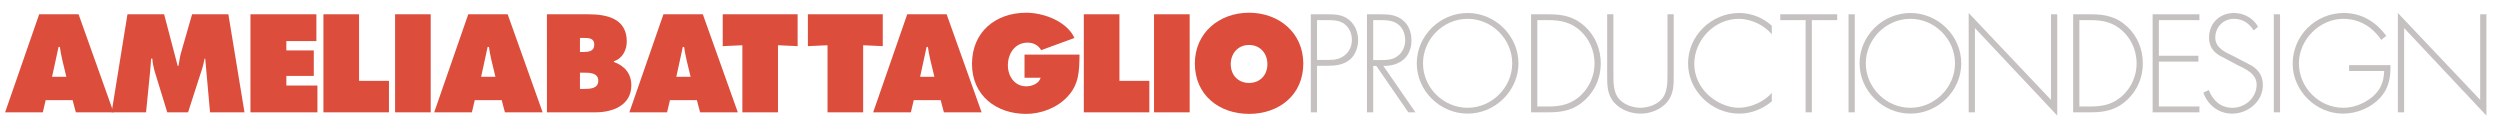
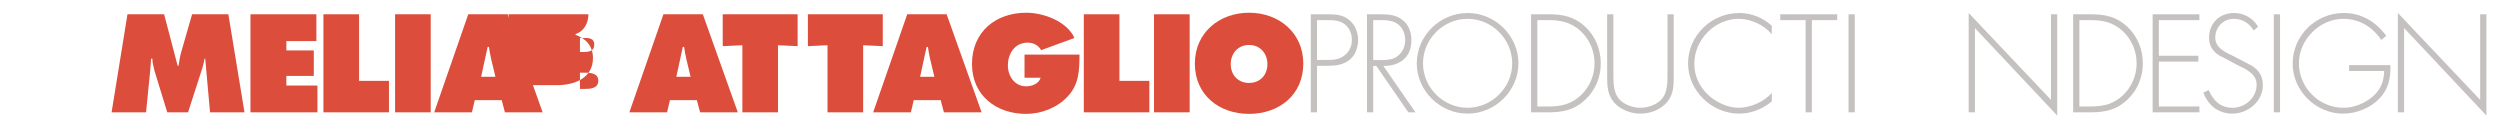
<svg xmlns="http://www.w3.org/2000/svg" version="1.1" id="Layer_1" x="0px" y="0px" width="935px" height="50px" viewBox="0 0 935 50" enable-background="new 0 0 935 50" xml:space="preserve">
  <g enable-background="new    ">
-     <path fill="#DC4D3B" d="M16.014,42.01H1.911L14.652,5.343h14.735L42.469,42.01H28.366l-1.215-4.571H17.084L16.014,42.01z    M24.816,28.733l-1.556-6.468c-0.389-1.556-0.632-3.16-0.875-4.717h-0.486l-2.431,11.185H24.816z" />
-   </g>
+     </g>
  <g enable-background="new    ">
    <path fill="#DC4D3B" d="M47.671,5.343h13.713l5.058,19.258h0.34c0.243-1.605,0.486-3.307,0.924-4.863L71.84,5.343h13.568   l6.03,36.667H78.551l-1.799-20.084h-0.243c-0.243,1.216-0.486,2.48-0.875,3.647l-5.3,16.437h-7.781l-4.766-15.513   c-0.389-1.557-0.729-3.016-0.827-4.571h-0.438c-0.097,1.459-0.194,2.967-0.34,4.425L54.625,42.01H41.738L47.671,5.343z" />
  </g>
  <g enable-background="new    ">
    <path fill="#DC4D3B" d="M93.674,5.343h24.655V15.36h-11.233v3.502h10.261v9.531h-10.261v3.599h11.623V42.01H93.674V5.343z" />
  </g>
  <g enable-background="new    ">
    <path fill="#DC4D3B" d="M120.96,5.343h13.325v24.898h11.185V42.01H120.96V5.343z" />
  </g>
  <g enable-background="new    ">
    <path fill="#DC4D3B" d="M147.76,5.343h13.325V42.01H147.76V5.343z" />
  </g>
  <g enable-background="new    ">
    <path fill="#DC4D3B" d="M176.491,42.01h-14.103l12.741-36.667h14.735l13.082,36.667h-14.103l-1.215-4.571h-10.066L176.491,42.01z    M185.292,28.733l-1.556-6.468c-0.389-1.556-0.632-3.16-0.875-4.717h-0.486l-2.431,11.185H185.292z" />
  </g>
  <g enable-background="new    ">
-     <path fill="#DC4D3B" d="M204.551,5.343h15.513c7.1,0,14.346,1.702,14.346,10.164c0,3.209-1.604,6.37-4.814,7.392v0.292   c3.988,1.41,6.517,4.328,6.517,8.704c0,7.538-7.003,10.115-13.422,10.115h-18.139V5.343z M218.118,19.445   c1.945,0,4.134-0.194,4.134-2.723c0-2.724-2.48-2.529-4.425-2.529h-0.924v5.252H218.118z M216.902,33.257h1.508   c2.188,0,5.349-0.049,5.349-3.064c0-3.063-3.404-3.015-5.544-3.015h-1.313V33.257z" />
+     <path fill="#DC4D3B" d="M204.551,5.343h15.513c0,3.209-1.604,6.37-4.814,7.392v0.292   c3.988,1.41,6.517,4.328,6.517,8.704c0,7.538-7.003,10.115-13.422,10.115h-18.139V5.343z M218.118,19.445   c1.945,0,4.134-0.194,4.134-2.723c0-2.724-2.48-2.529-4.425-2.529h-0.924v5.252H218.118z M216.902,33.257h1.508   c2.188,0,5.349-0.049,5.349-3.064c0-3.063-3.404-3.015-5.544-3.015h-1.313V33.257z" />
  </g>
  <g enable-background="new    ">
    <path fill="#DC4D3B" d="M249.487,42.01h-14.103l12.741-36.667h14.735l13.082,36.667h-14.103l-1.215-4.571h-10.066L249.487,42.01z    M258.289,28.733l-1.556-6.468c-0.389-1.556-0.632-3.16-0.875-4.717h-0.486l-2.431,11.185H258.289z" />
  </g>
  <g enable-background="new    ">
    <path fill="#DC4D3B" d="M270.299,5.343h28.011v11.914l-7.343-0.34V42.01h-13.324V16.917l-7.343,0.34V5.343z" />
  </g>
  <g enable-background="new    ">
    <path fill="#DC4D3B" d="M302.148,5.343h28.011v11.914l-7.343-0.34V42.01h-13.324V16.917l-7.343,0.34V5.343z" />
  </g>
  <g enable-background="new    ">
    <path fill="#DC4D3B" d="M340.667,42.01h-14.103l12.741-36.667h14.735l13.082,36.667h-14.103l-1.215-4.571h-10.066L340.667,42.01z    M349.468,28.733l-1.556-6.468c-0.389-1.556-0.632-3.16-0.875-4.717h-0.486l-2.431,11.185H349.468z" />
  </g>
  <g enable-background="new    ">
    <path fill="#DC4D3B" d="M403.74,20.418c-0.097,5.981-0.097,10.99-4.425,15.659c-3.891,4.23-9.872,6.517-15.562,6.517   c-11.185,0-20.23-6.906-20.23-18.674c0-11.963,8.802-19.16,20.327-19.16c6.371,0,15.124,3.16,17.993,9.434l-12.449,4.571   c-1.021-1.848-2.918-2.82-5.058-2.82c-4.766,0-7.392,4.085-7.392,8.51c0,4.036,2.529,7.83,6.857,7.83   c2.091,0,4.766-0.973,5.397-3.21h-6.03v-8.656H403.74z" />
  </g>
  <g enable-background="new    ">
    <path fill="#DC4D3B" d="M405.343,5.343h13.325v24.898h11.185V42.01h-24.509V5.343z" />
  </g>
  <g enable-background="new    ">
    <path fill="#DC4D3B" d="M431.603,5.343h13.325V42.01h-13.325V5.343z" />
  </g>
  <g enable-background="new    ">
    <path fill="#DC4D3B" d="M487.432,23.773c0,11.769-9.094,18.82-20.279,18.82c-11.185,0-20.278-7.052-20.278-18.82   c0-11.525,9.142-19.014,20.278-19.014C478.289,4.76,487.432,12.248,487.432,23.773z M460.296,23.968   c0,4.183,2.82,7.052,6.856,7.052c4.037,0,6.857-2.869,6.857-7.052c0-3.89-2.627-7.148-6.857-7.148S460.296,20.078,460.296,23.968z" />
  </g>
  <g enable-background="new    ">
    <path fill="#C6C1C1" d="M492.57,42.01h-2.334V5.343h6.467c2.869,0,5.642,0.194,7.928,2.14c2.236,1.896,3.307,4.669,3.307,7.538   c0,2.626-1.021,5.544-3.064,7.245c-2.236,1.945-5.301,2.335-8.17,2.335h-4.133V42.01z M496.801,22.412   c2.383,0,4.522-0.292,6.42-1.994c1.604-1.459,2.383-3.355,2.383-5.495c0-2.285-0.925-4.571-2.772-5.933   c-1.849-1.41-4.183-1.459-6.419-1.459h-3.842v14.881H496.801z" />
  </g>
  <g enable-background="new    ">
    <path fill="#C6C1C1" d="M529.385,42.01h-2.675l-11.963-17.36h-1.167v17.36h-2.334V5.343h4.57c2.967,0,5.885,0.049,8.365,1.848   c2.625,1.849,3.695,4.767,3.695,7.879c0,6.37-4.426,9.677-10.504,9.58L529.385,42.01z M516.547,22.461   c2.285,0,4.57-0.098,6.418-1.702c1.752-1.41,2.578-3.599,2.578-5.787c0-2.724-1.265-5.446-3.891-6.613   c-1.945-0.925-4.426-0.827-6.564-0.827h-1.508v14.93H516.547z" />
  </g>
  <g enable-background="new    ">
    <path fill="#C6C1C1" d="M567.9,23.677c0,10.31-8.705,18.819-19.014,18.819c-10.311,0-19.016-8.51-19.016-18.819   s8.656-18.82,19.016-18.82C559.195,4.856,567.9,13.367,567.9,23.677z M532.206,23.677c0,9.045,7.538,16.631,16.681,16.631   c9.094,0,16.68-7.635,16.68-16.631c0-9.046-7.586-16.632-16.68-16.632C539.744,7.045,532.206,14.631,532.206,23.677z" />
    <path fill="#C6C1C1" d="M572.623,5.343h6.613c5.35,0,9.58,0.876,13.617,4.62c3.842,3.599,5.835,8.51,5.835,13.762   c0,5.058-1.944,9.872-5.642,13.422c-4.035,3.891-8.363,4.863-13.811,4.863h-6.613V5.343z M579.188,39.821   c4.814,0,8.803-0.973,12.304-4.425c3.112-3.112,4.863-7.295,4.863-11.672c0-4.668-1.849-9.045-5.301-12.206   c-3.501-3.16-7.294-3.987-11.866-3.987h-4.23v32.29H579.188z" />
  </g>
  <g enable-background="new    ">
    <path fill="#C6C1C1" d="M623.641,5.343h2.335v22.856c0,3.744,0,6.954-2.479,10.018c-2.48,2.82-6.273,4.279-9.97,4.279   s-7.489-1.459-9.97-4.279c-2.479-3.063-2.479-6.273-2.479-10.018V5.343h2.334v22.176c0,3.307,0,6.808,1.897,9.239   c1.799,2.334,5.397,3.55,8.218,3.55s6.419-1.216,8.218-3.55c1.896-2.432,1.896-5.933,1.896-9.239V5.343z" />
    <path fill="#C6C1C1" d="M662.646,12.832c-2.82-3.453-7.78-5.787-12.303-5.787c-9.143,0-16.68,7.878-16.68,16.875   c0,4.279,1.848,8.315,4.911,11.33c3.063,2.918,7.44,5.058,11.769,5.058c4.23,0,9.58-2.285,12.303-5.593v3.21   c-3.452,2.869-7.684,4.571-12.205,4.571c-10.213,0-19.112-8.51-19.112-18.771c0-10.406,8.753-18.868,19.16-18.868   c4.425,0,8.899,1.751,12.157,4.766V12.832z" />
    <path fill="#C6C1C1" d="M677.631,42.01h-2.335V7.531h-9.482V5.343h21.3v2.188h-9.482V42.01z" />
    <path fill="#C6C1C1" d="M693.682,42.01h-2.334V5.343h2.334V42.01z" />
  </g>
  <g enable-background="new    ">
-     <path fill="#C6C1C1" d="M733.51,23.677c0,10.31-8.705,18.819-19.014,18.819c-10.311,0-19.016-8.51-19.016-18.819   s8.656-18.82,19.016-18.82C724.805,4.856,733.51,13.367,733.51,23.677z M697.815,23.677c0,9.045,7.538,16.631,16.681,16.631   c9.094,0,16.68-7.635,16.68-16.631c0-9.046-7.586-16.632-16.68-16.632C705.354,7.045,697.815,14.631,697.815,23.677z" />
-   </g>
+     </g>
  <g enable-background="new    ">
    <path fill="#C6C1C1" d="M769.405,43.226l-30.782-32.728V42.01h-2.334V4.856l30.782,32.485V5.343h2.334V43.226z" />
  </g>
  <g>
    <g enable-background="new    ">
      <path fill="#C6C1C1" d="M775.359,5.343h6.613c5.35,0,9.58,0.876,13.616,4.62c3.842,3.599,5.835,8.51,5.835,13.762    c0,5.058-1.944,9.872-5.641,13.422c-4.036,3.891-8.364,4.863-13.811,4.863h-6.613V5.343z M781.924,39.821    c4.814,0,8.803-0.973,12.303-4.425c3.113-3.112,4.863-7.295,4.863-11.672c0-4.668-1.848-9.045-5.301-12.206    c-3.501-3.16-7.294-3.987-11.865-3.987h-4.23v32.29H781.924z" />
      <path fill="#C6C1C1" d="M807.41,7.531v13.324h14.783v2.188H807.41v16.777h15.172v2.188h-17.506V5.343h17.506v2.188H807.41z" />
    </g>
    <g enable-background="new    ">
      <path fill="#C6C1C1" d="M842.863,11.373c-1.652-2.626-3.986-4.328-7.439-4.328c-3.939,0-6.906,3.161-6.906,7.003    s3.648,5.446,6.614,6.856l7.003,3.647c2.771,1.751,4.182,3.987,4.182,7.294c0,6.079-5.543,10.65-11.477,10.65    c-5.105,0-9.094-3.161-10.795-7.878l2.041-0.924c1.557,3.89,4.426,6.613,8.852,6.613c4.814,0,9.045-3.793,9.045-8.656    c0-4.133-4.23-5.884-7.392-7.44l-6.614-3.501c-2.432-1.508-3.793-3.647-3.793-6.565c0-5.446,3.891-9.288,9.386-9.288    c3.696,0,7.197,1.994,8.948,5.155L842.863,11.373z" />
    </g>
    <g enable-background="new    ">
      <path fill="#C6C1C1" d="M852.74,42.01h-2.334V5.343h2.334V42.01z" />
    </g>
    <g enable-background="new    ">
      <path fill="#C6C1C1" d="M894.027,24.357c0.098,4.619-0.584,8.656-3.842,12.206c-3.502,3.793-8.754,5.933-13.908,5.933    c-10.164,0-18.82-8.559-18.82-18.674c0-10.504,8.607-18.966,19.112-18.966c6.662,0,12.06,3.307,15.901,8.559l-1.896,1.508    c-3.258-4.863-8.219-7.878-14.15-7.878c-8.948,0-16.632,7.829-16.632,16.632c0,9.045,7.489,16.631,16.632,16.631    c3.938,0,7.78-1.604,10.795-4.036c3.161-2.675,4.328-5.738,4.475-9.726h-13.131v-2.188H894.027z" />
    </g>
    <g enable-background="new    ">
      <path fill="#C6C1C1" d="M929.921,43.226l-30.782-32.728V42.01h-2.334V4.856l30.782,32.485V5.343h2.334V43.226z" />
    </g>
  </g>
</svg>